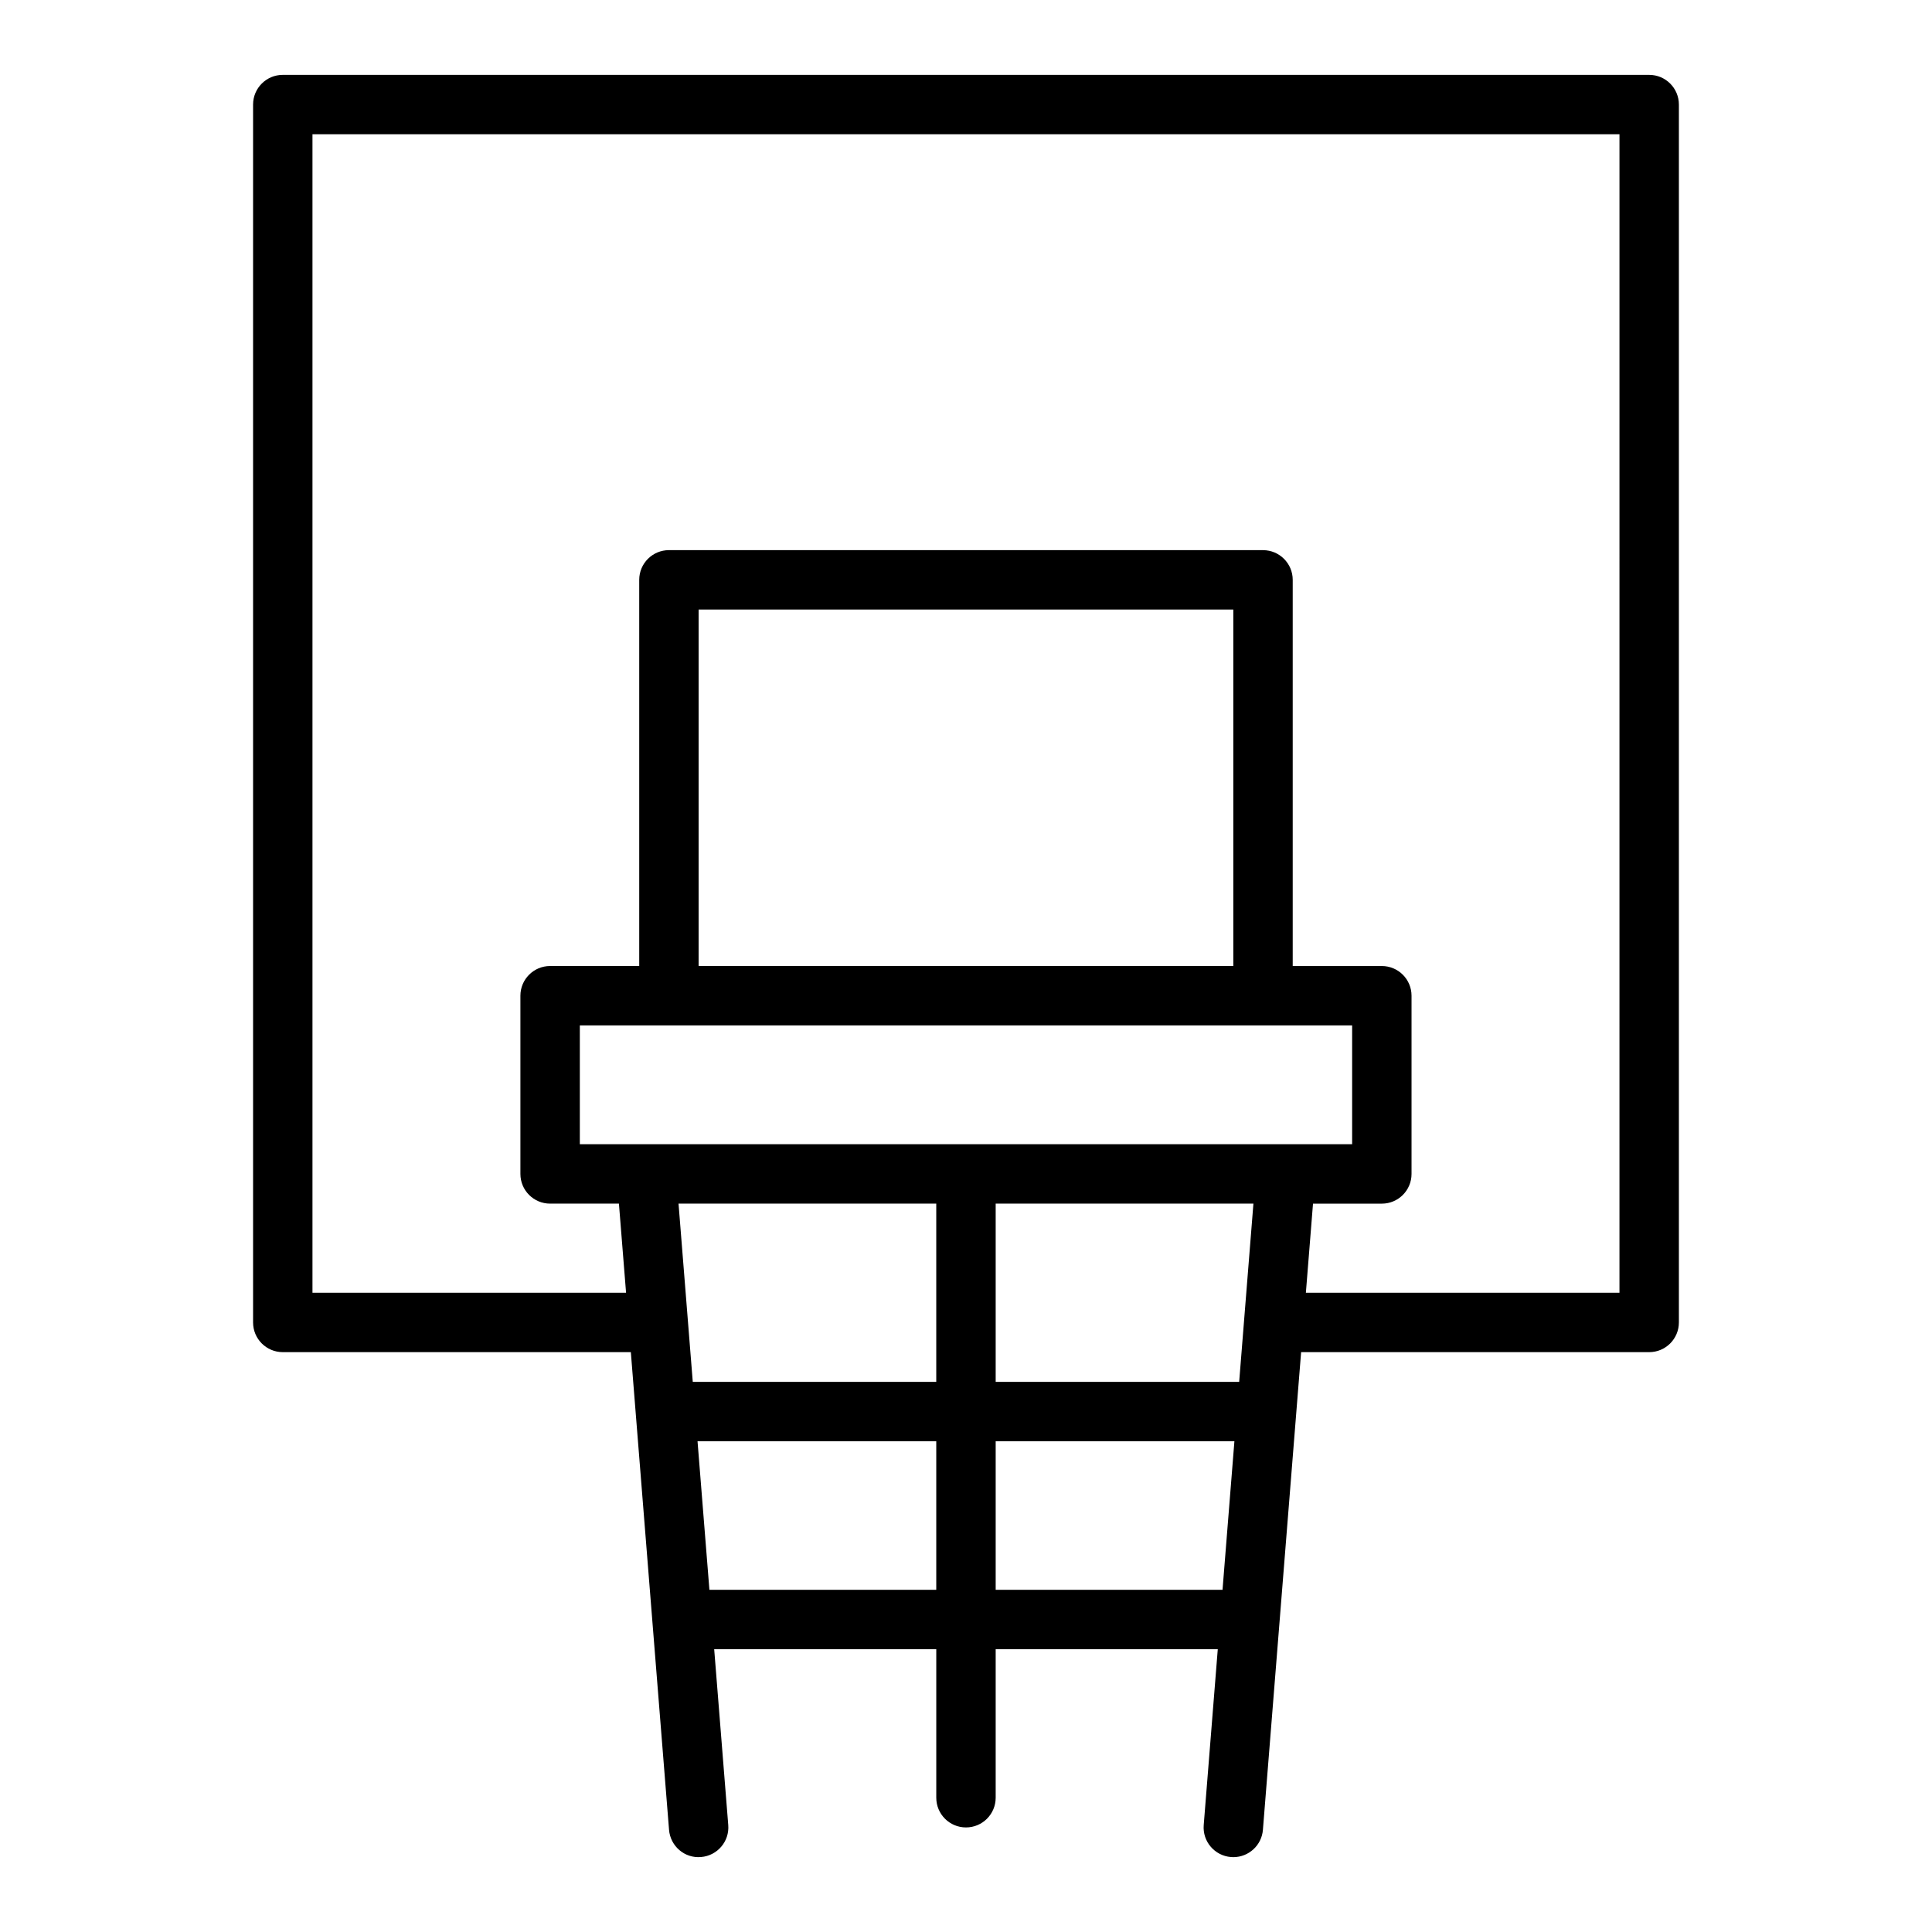
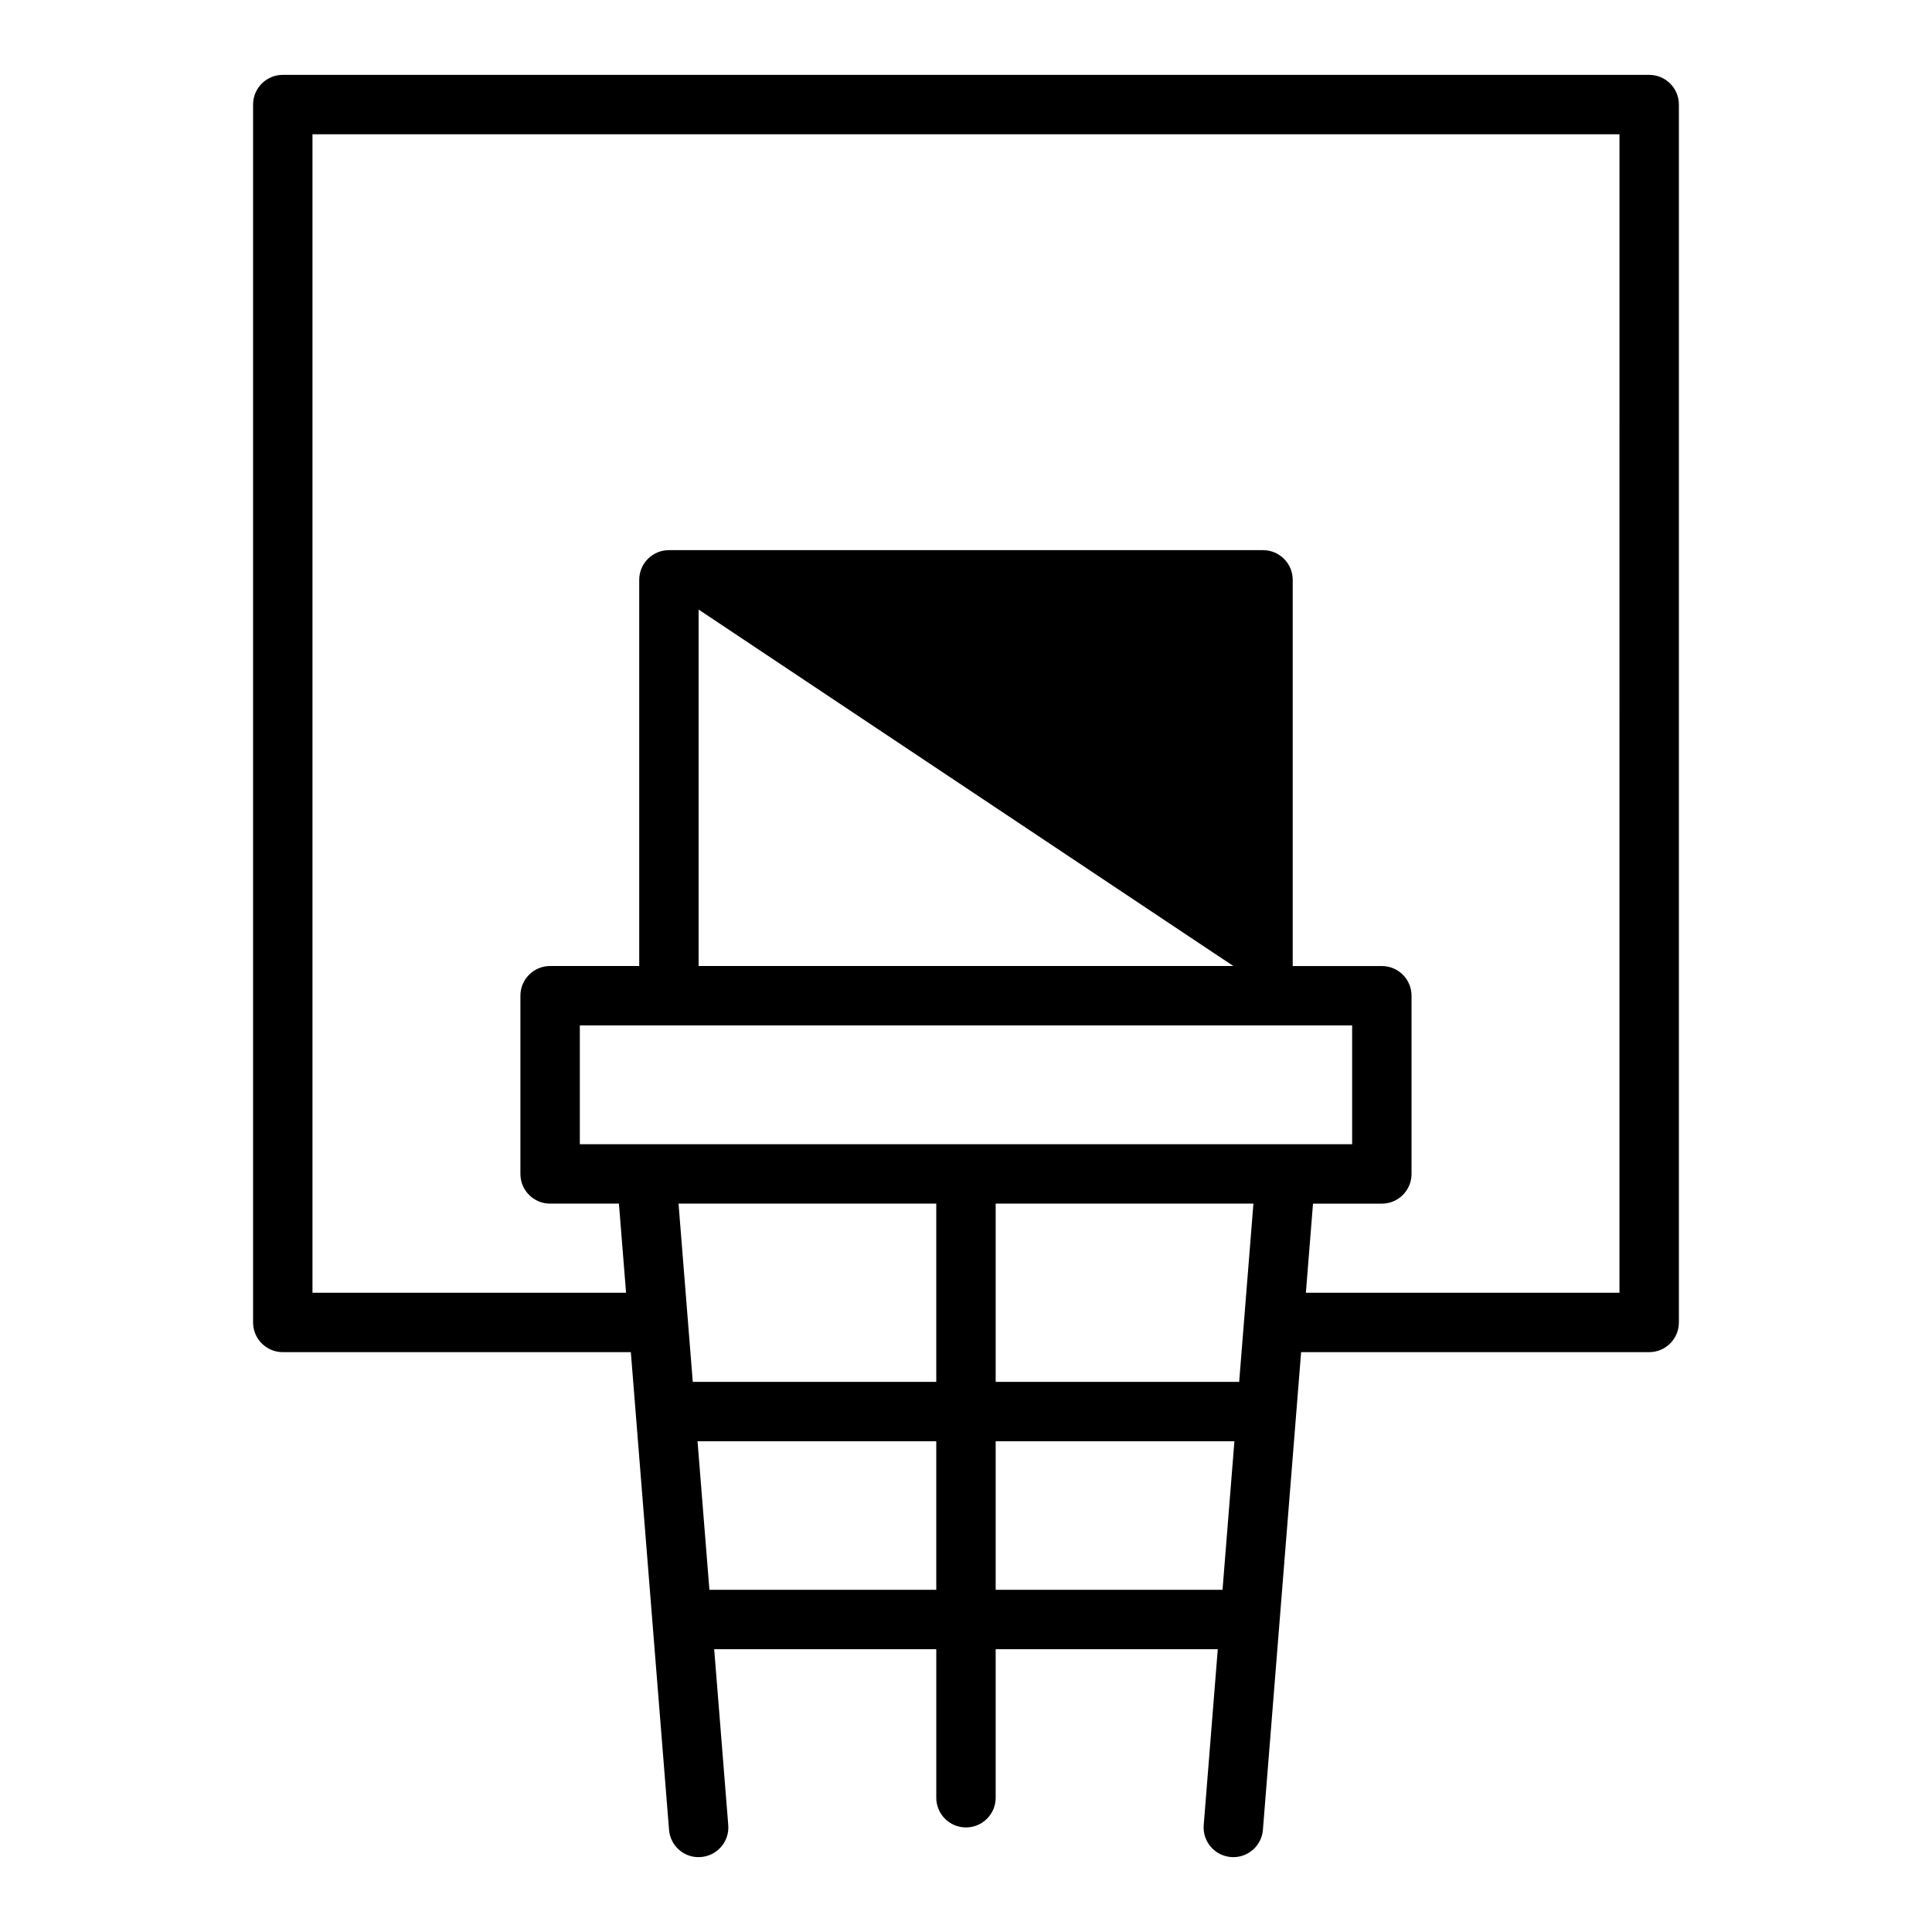
<svg xmlns="http://www.w3.org/2000/svg" fill="#000000" width="800px" height="800px" version="1.1" viewBox="144 144 512 512">
-   <path d="m581.05 163.84h-362.11c-4.348 0-7.871 3.523-7.871 7.871v322.75c0 4.348 3.523 7.871 7.871 7.871h92.238l10.125 126.58c0.344 4.336 4.137 7.606 8.473 7.219 4.336-0.348 7.57-4.141 7.219-8.473l-3.727-46.605 58.855 0.004v39.359c0 4.348 3.523 7.871 7.871 7.871s7.871-3.523 7.871-7.871v-39.359h58.859l-3.727 46.605c-0.352 4.332 2.883 8.125 7.219 8.473 0.211 0.02 0.422 0.027 0.633 0.027 4.062 0 7.512-3.125 7.836-7.246l10.125-126.58 92.242-0.004c4.348 0 7.871-3.523 7.871-7.871v-322.75c0-4.348-3.523-7.871-7.871-7.871zm-110.21 236.16h-141.7v-94.465h141.7zm-149.57 15.746h181.06v31.488h-17.637l-169.4-0.004h-17.633v-31.488zm2.547 47.23h68.301v47.23h-64.527zm84.047 0h68.305l-3.777 47.23h-64.527zm-75.863 102.34-3.148-39.359h63.266v39.359zm75.863 0v-39.359h63.266l-3.148 39.359zm165.31-78.719h-83.105l1.891-23.617h18.238c4.348 0 7.871-3.523 7.871-7.871v-47.23c0-4.348-3.523-7.871-7.871-7.871h-23.617v-102.34c0-4.348-3.523-7.871-7.871-7.871l-157.44-0.004c-4.348 0-7.871 3.523-7.871 7.871v102.34h-23.617c-4.348 0-7.871 3.523-7.871 7.871v47.23c0 4.348 3.523 7.871 7.871 7.871h18.238l1.891 23.617-83.105 0.004v-307.01h346.37z" />
+   <path d="m581.05 163.84h-362.11c-4.348 0-7.871 3.523-7.871 7.871v322.75c0 4.348 3.523 7.871 7.871 7.871h92.238l10.125 126.58c0.344 4.336 4.137 7.606 8.473 7.219 4.336-0.348 7.57-4.141 7.219-8.473l-3.727-46.605 58.855 0.004v39.359c0 4.348 3.523 7.871 7.871 7.871s7.871-3.523 7.871-7.871v-39.359h58.859l-3.727 46.605c-0.352 4.332 2.883 8.125 7.219 8.473 0.211 0.02 0.422 0.027 0.633 0.027 4.062 0 7.512-3.125 7.836-7.246l10.125-126.58 92.242-0.004c4.348 0 7.871-3.523 7.871-7.871v-322.75c0-4.348-3.523-7.871-7.871-7.871zm-110.21 236.16h-141.7v-94.465zm-149.57 15.746h181.06v31.488h-17.637l-169.4-0.004h-17.633v-31.488zm2.547 47.23h68.301v47.23h-64.527zm84.047 0h68.305l-3.777 47.23h-64.527zm-75.863 102.34-3.148-39.359h63.266v39.359zm75.863 0v-39.359h63.266l-3.148 39.359zm165.31-78.719h-83.105l1.891-23.617h18.238c4.348 0 7.871-3.523 7.871-7.871v-47.23c0-4.348-3.523-7.871-7.871-7.871h-23.617v-102.34c0-4.348-3.523-7.871-7.871-7.871l-157.44-0.004c-4.348 0-7.871 3.523-7.871 7.871v102.34h-23.617c-4.348 0-7.871 3.523-7.871 7.871v47.23c0 4.348 3.523 7.871 7.871 7.871h18.238l1.891 23.617-83.105 0.004v-307.01h346.37z" />
</svg>